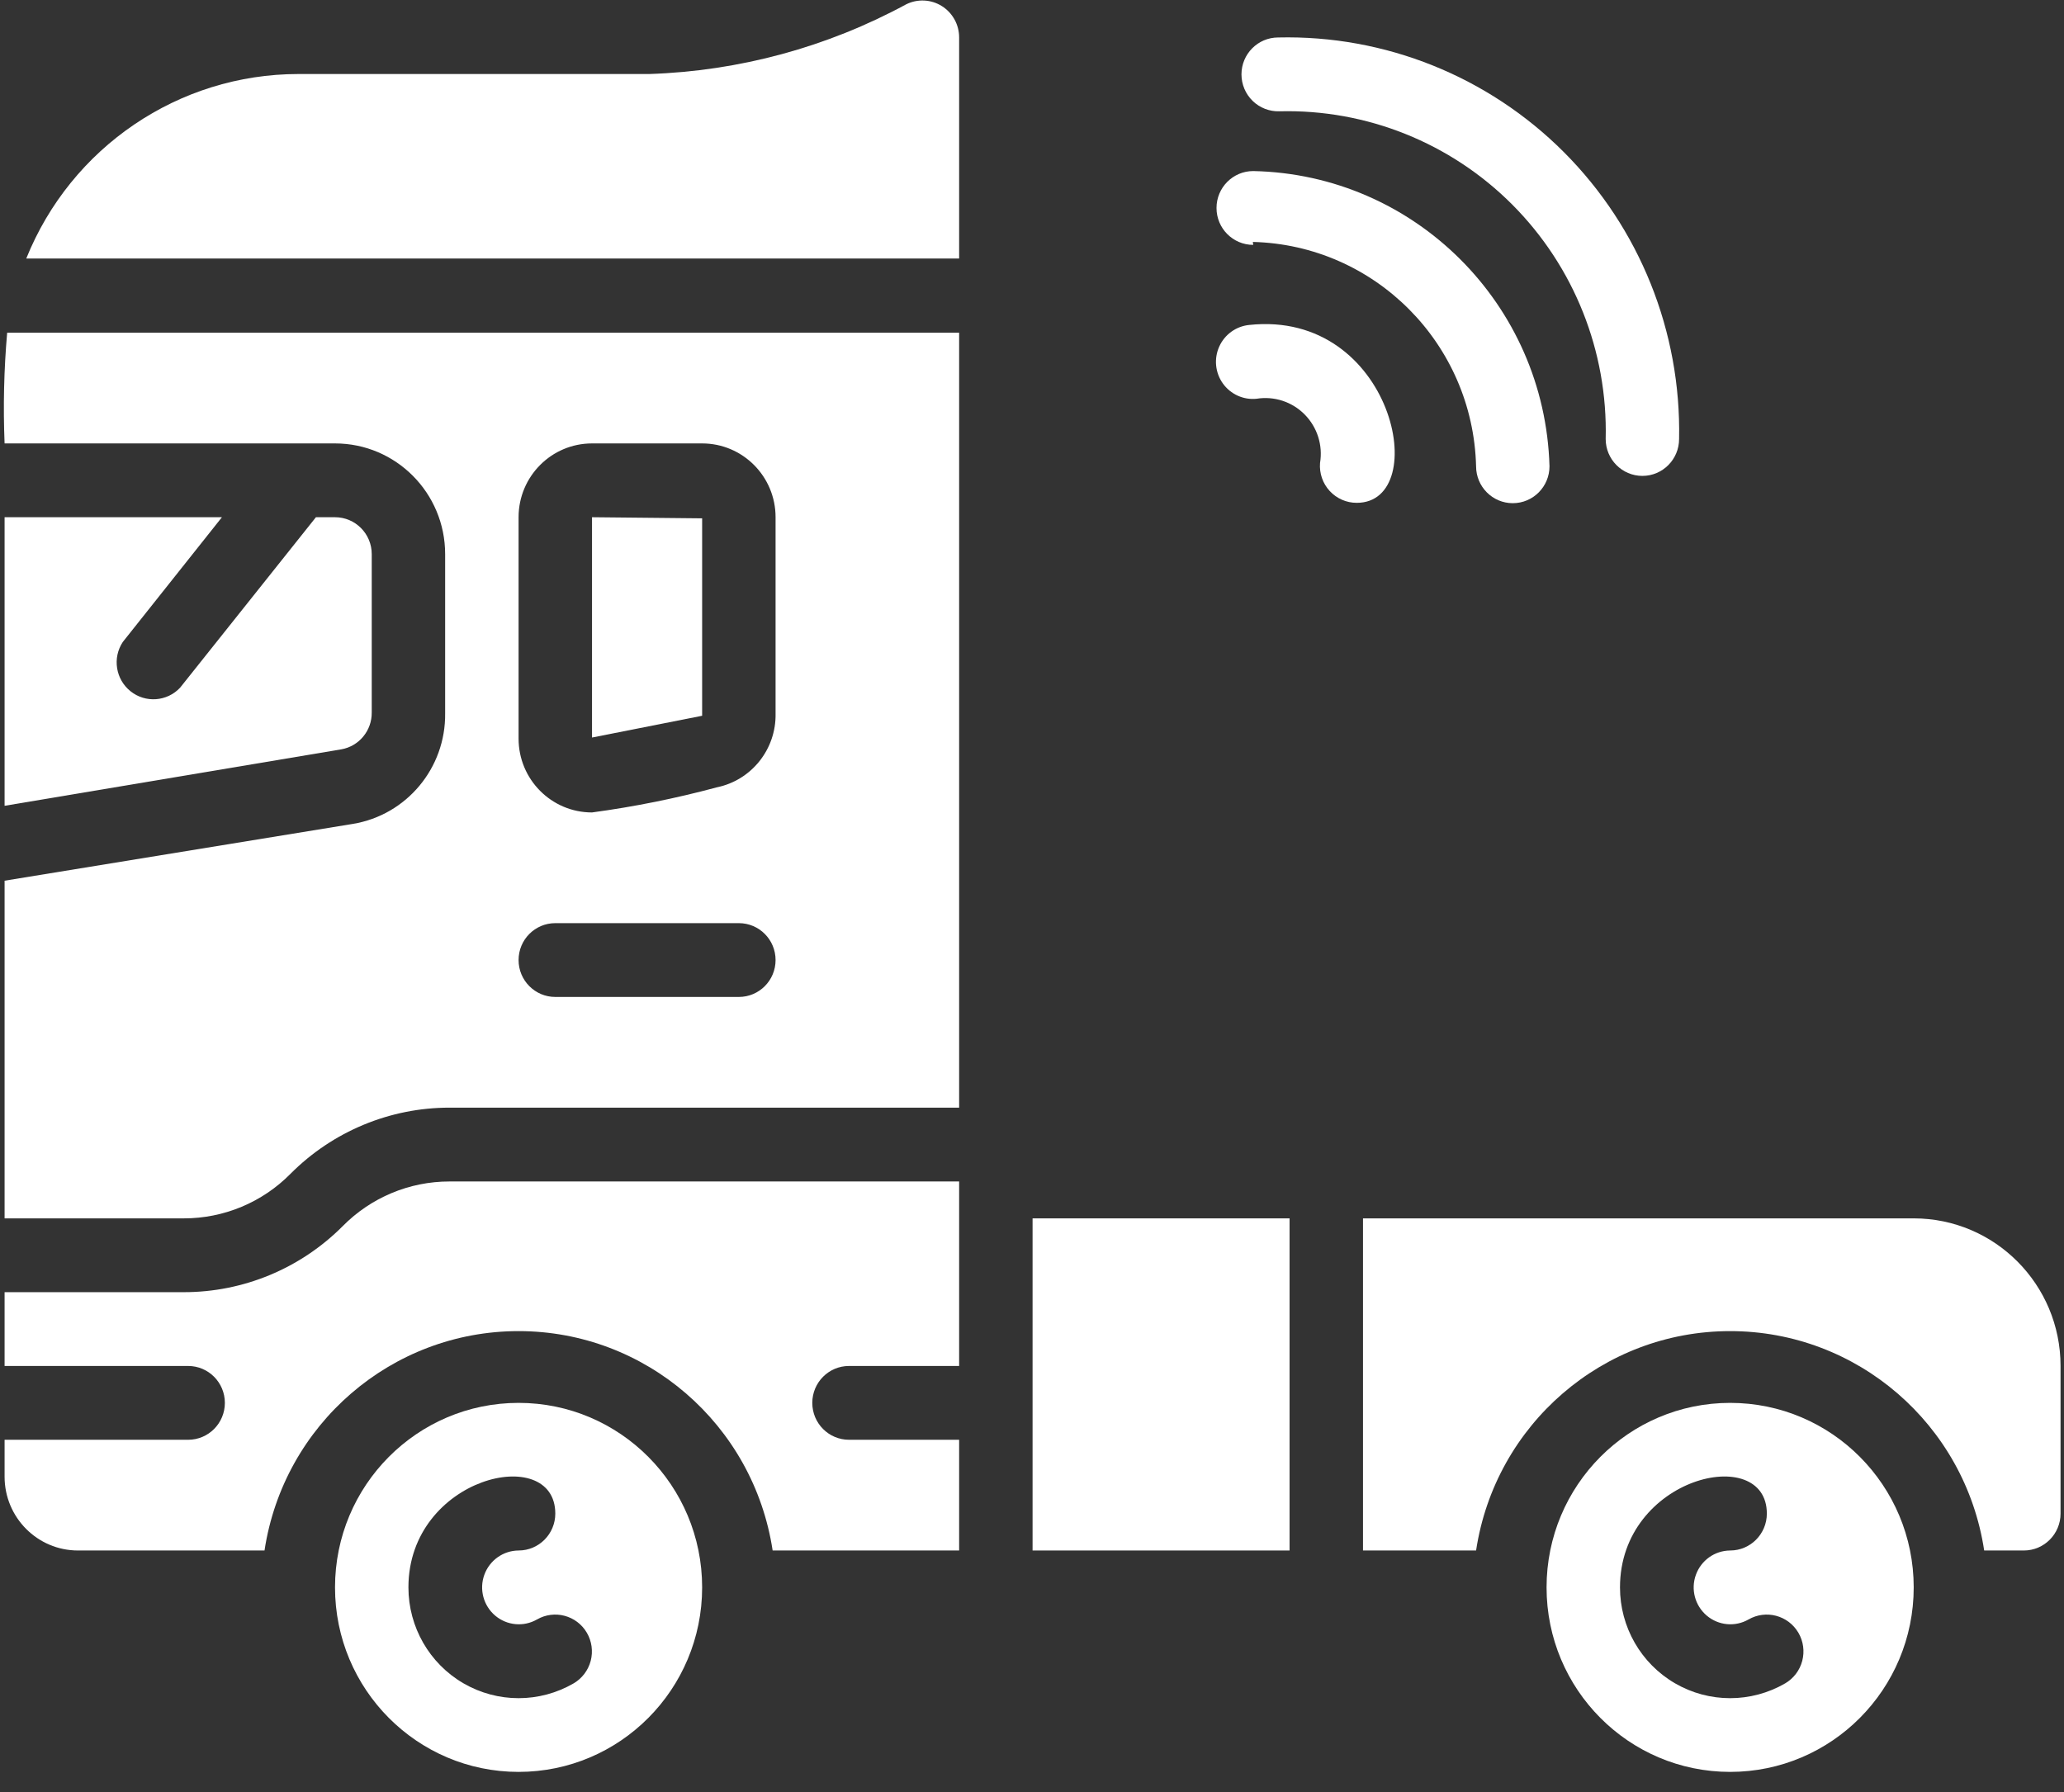
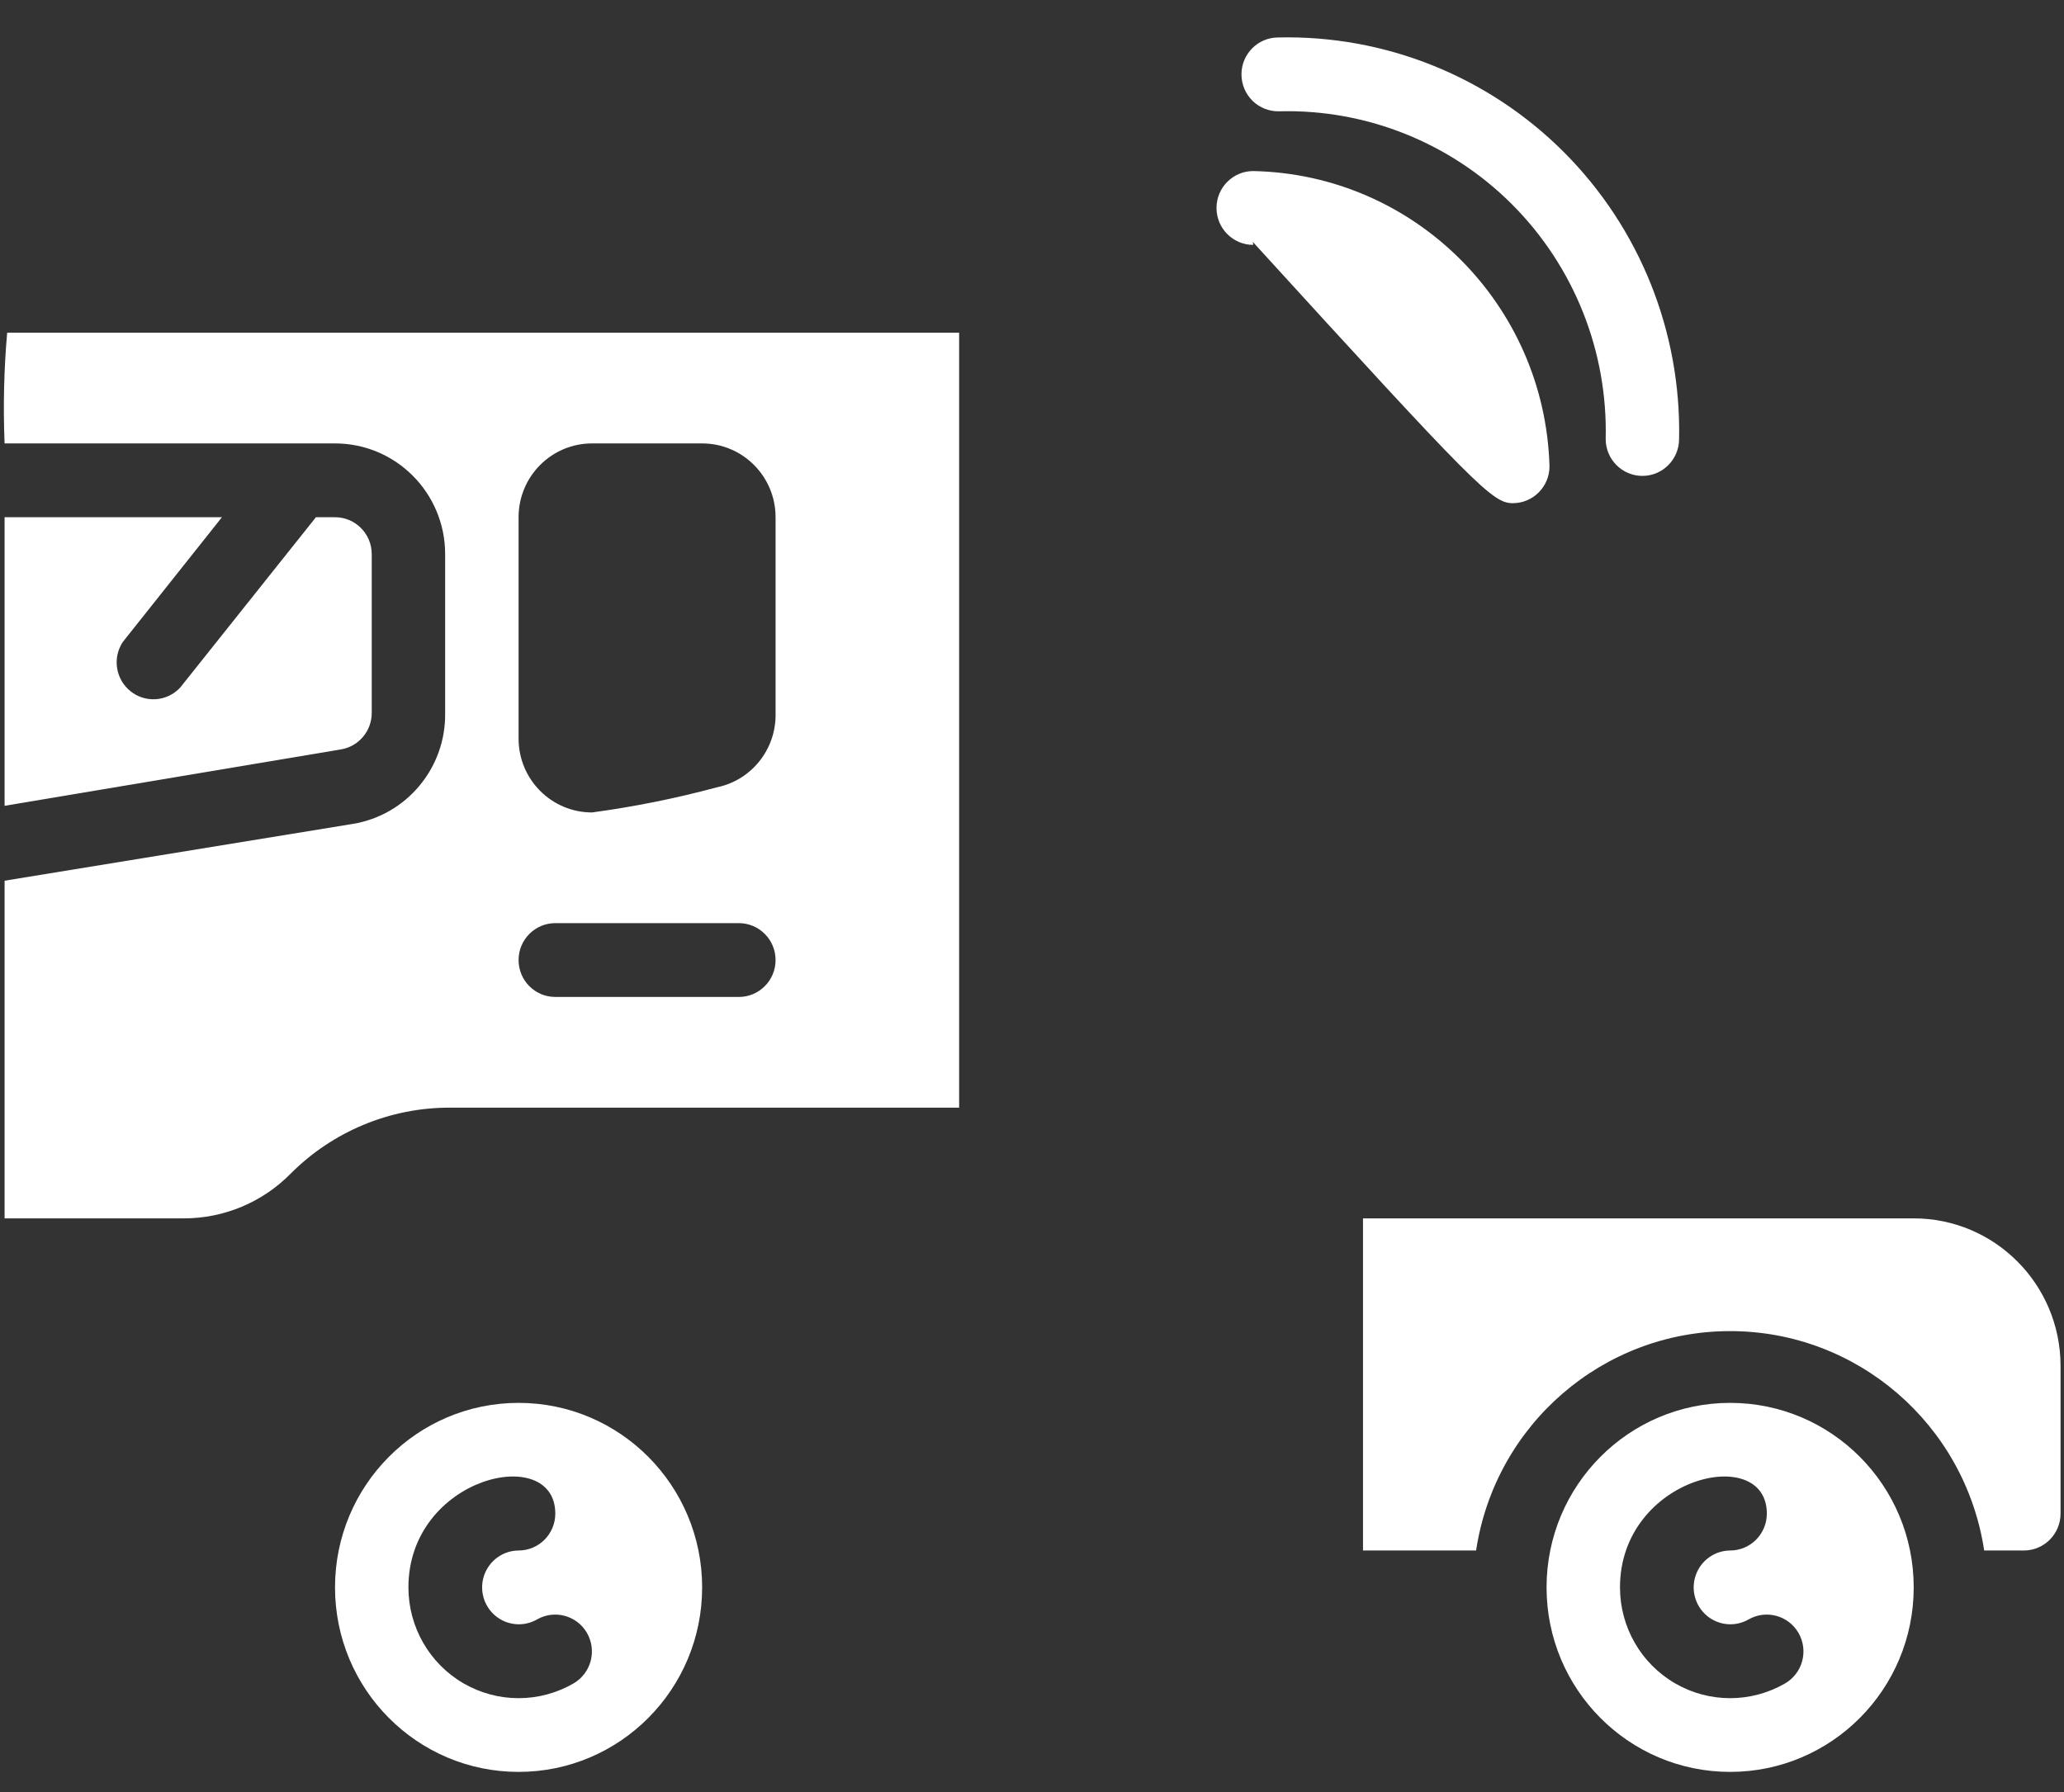
<svg xmlns="http://www.w3.org/2000/svg" width="76px" height="66px" viewBox="0 0 76 66" version="1.1">
  <rect x="0" y="0" width="76" height="66" fill="#333333" stroke="none" />
  <title>ico-protocolos</title>
  <desc>Created with Sketch.</desc>
  <g id="Prototipos" stroke="none" stroke-width="1" fill="none" fill-rule="evenodd">
    <g id="Desktop-Copy-2" transform="translate(-194, -1908)" fill="#FFFFFF" fill-rule="nonzero">
      <g id="Group-24" transform="translate(0, 1846)">
        <g id="ico-protocolos" transform="translate(194, 62)">
-           <path d="M46.132,8.91 C50.624,9.024 54.238,12.658 54.352,17.173 C54.352,17.924 54.957,18.532 55.703,18.532 C56.45,18.532 57.055,17.924 57.055,17.173 C56.884,11.204 52.084,6.421 46.146,6.3 C45.399,6.3 44.794,6.909 44.794,7.659 C44.794,8.41 45.399,9.019 46.146,9.019 L46.132,8.91 Z" id="Shape" />
-           <path d="M49.958,18.519 C52.756,18.519 51.31,11.397 45.997,11.968 C45.514,12.016 45.094,12.32 44.894,12.765 C44.694,13.21 44.746,13.728 45.029,14.124 C45.312,14.52 45.785,14.735 46.267,14.686 C46.917,14.581 47.577,14.796 48.04,15.265 C48.504,15.734 48.715,16.399 48.606,17.051 C48.576,17.43 48.705,17.804 48.962,18.083 C49.219,18.362 49.58,18.52 49.958,18.519 L49.958,18.519 Z" id="Shape" />
+           <path d="M46.132,8.91 C54.352,17.924 54.957,18.532 55.703,18.532 C56.45,18.532 57.055,17.924 57.055,17.173 C56.884,11.204 52.084,6.421 46.146,6.3 C45.399,6.3 44.794,6.909 44.794,7.659 C44.794,8.41 45.399,9.019 46.146,9.019 L46.132,8.91 Z" id="Shape" />
          <path d="M47.106,4.099 C50.315,4.016 53.418,5.26 55.69,7.541 C57.961,9.822 59.203,12.941 59.124,16.167 C59.124,16.918 59.729,17.527 60.476,17.527 C61.222,17.527 61.827,16.918 61.827,16.167 C61.906,12.212 60.374,8.397 57.587,5.605 C54.799,2.813 50.999,1.287 47.065,1.38 C46.318,1.38 45.713,1.989 45.713,2.739 C45.713,3.107 45.861,3.459 46.123,3.715 C46.386,3.971 46.74,4.11 47.106,4.099 L47.106,4.099 Z" id="Shape" />
-           <path d="M6.928,53.026 L0.169,53.026 L0.169,54.386 C0.169,55.887 1.379,57.104 2.873,57.104 L9.74,57.104 C10.445,52.457 14.42,49.024 19.095,49.024 C23.77,49.024 27.745,52.457 28.45,57.104 L35.317,57.104 L35.317,53.026 L31.262,53.026 C30.515,53.026 29.91,52.418 29.91,51.667 C29.91,50.917 30.515,50.308 31.262,50.308 L35.317,50.308 L35.317,43.513 L16.554,43.513 C15.076,43.511 13.66,44.103 12.62,45.157 C11.067,46.717 8.961,47.592 6.766,47.59 L0.169,47.59 L0.169,50.308 L6.928,50.308 C7.675,50.308 8.28,50.917 8.28,51.667 C8.28,52.418 7.675,53.026 6.928,53.026 Z" id="Shape" />
-           <polygon id="Shape" points="25.854 19.09 21.799 19.049 21.799 27.163 25.854 26.361" />
          <path d="M8.172,19.049 L0.169,19.049 L0.169,29.677 L12.566,27.598 C13.221,27.484 13.697,26.907 13.688,26.238 L13.688,20.408 C13.688,19.657 13.082,19.049 12.336,19.049 L11.633,19.049 L6.631,25.328 C6.149,25.841 5.356,25.898 4.807,25.459 C4.257,25.02 4.133,24.23 4.522,23.643 L8.172,19.049 Z" id="Shape" />
          <path d="M0.169,16.331 L12.336,16.331 C14.576,16.331 16.391,18.156 16.391,20.408 L16.391,26.266 C16.418,28.281 14.976,30.014 12.998,30.343 L0.169,32.436 L0.169,44.872 L6.766,44.872 C8.243,44.874 9.66,44.282 10.7,43.227 C12.253,41.668 14.359,40.793 16.554,40.794 L35.317,40.794 L35.317,12.253 L0.264,12.253 C0.145,13.609 0.114,14.971 0.169,16.331 Z M19.095,19.049 C19.095,17.548 20.306,16.331 21.799,16.331 L25.854,16.331 C27.348,16.331 28.558,17.548 28.558,19.049 L28.558,26.279 C28.584,27.591 27.674,28.735 26.395,28.997 C24.884,29.404 23.349,29.713 21.799,29.922 C20.306,29.922 19.095,28.705 19.095,27.203 L19.095,19.049 Z M20.447,33.999 L27.206,33.999 C27.953,33.999 28.558,34.607 28.558,35.358 C28.558,36.109 27.953,36.717 27.206,36.717 L20.447,36.717 C19.7,36.717 19.095,36.109 19.095,35.358 C19.095,34.607 19.7,33.999 20.447,33.999 Z" id="Shape" />
          <path d="M25.854,58.463 C25.854,54.71 22.828,51.667 19.095,51.667 C15.362,51.667 12.336,54.71 12.336,58.463 C12.336,62.216 15.362,65.258 19.095,65.258 C22.828,65.258 25.854,62.216 25.854,58.463 Z M21.123,61.997 C19.868,62.725 18.321,62.725 17.066,61.996 C15.811,61.267 15.039,59.92 15.039,58.463 C15.039,54.386 20.447,53.135 20.447,55.745 C20.447,56.495 19.842,57.104 19.095,57.104 C18.529,57.108 18.026,57.466 17.833,58.001 C17.641,58.535 17.8,59.134 18.232,59.501 C18.665,59.868 19.279,59.926 19.771,59.645 C20.414,59.274 21.234,59.492 21.61,60.135 C21.791,60.446 21.842,60.818 21.751,61.167 C21.659,61.517 21.433,61.815 21.123,61.997 Z" id="Shape" />
-           <polygon id="Rectangle-path" points="38.021 44.872 47.484 44.872 47.484 57.104 38.021 57.104" />
-           <path d="M35.317,1.38 C35.318,0.911 35.078,0.474 34.682,0.225 C34.286,-0.024 33.79,-0.049 33.371,0.157 C30.457,1.738 27.217,2.617 23.908,2.726 L10.984,2.726 C6.58,2.729 2.618,5.417 0.967,9.521 L35.317,9.521 L35.317,1.38 Z" id="Shape" />
          <path d="M50.188,57.104 L54.352,57.104 C55.056,52.457 59.031,49.024 63.707,49.024 C68.382,49.024 72.357,52.457 73.061,57.104 L74.521,57.104 C75.268,57.104 75.873,56.495 75.873,55.745 L75.873,50.308 C75.873,47.306 73.452,44.872 70.466,44.872 L50.188,44.872 L50.188,57.104 Z" id="Shape" />
          <path d="M56.947,58.463 C56.947,62.216 59.973,65.258 63.707,65.258 C67.44,65.258 70.466,62.216 70.466,58.463 C70.466,54.71 67.44,51.667 63.707,51.667 C59.973,51.667 56.947,54.71 56.947,58.463 Z M65.058,55.745 C65.058,56.495 64.453,57.104 63.707,57.104 C63.141,57.108 62.637,57.466 62.445,58.001 C62.252,58.535 62.412,59.134 62.844,59.501 C63.276,59.868 63.89,59.926 64.382,59.645 C65.025,59.274 65.845,59.492 66.221,60.135 C66.403,60.446 66.453,60.818 66.362,61.167 C66.271,61.517 66.045,61.815 65.734,61.997 C64.479,62.725 62.933,62.725 61.678,61.996 C60.423,61.267 59.65,59.92 59.651,58.463 C59.651,54.386 65.058,53.135 65.058,55.745 Z" id="Shape" />
        </g>
      </g>
    </g>
  </g>
</svg>